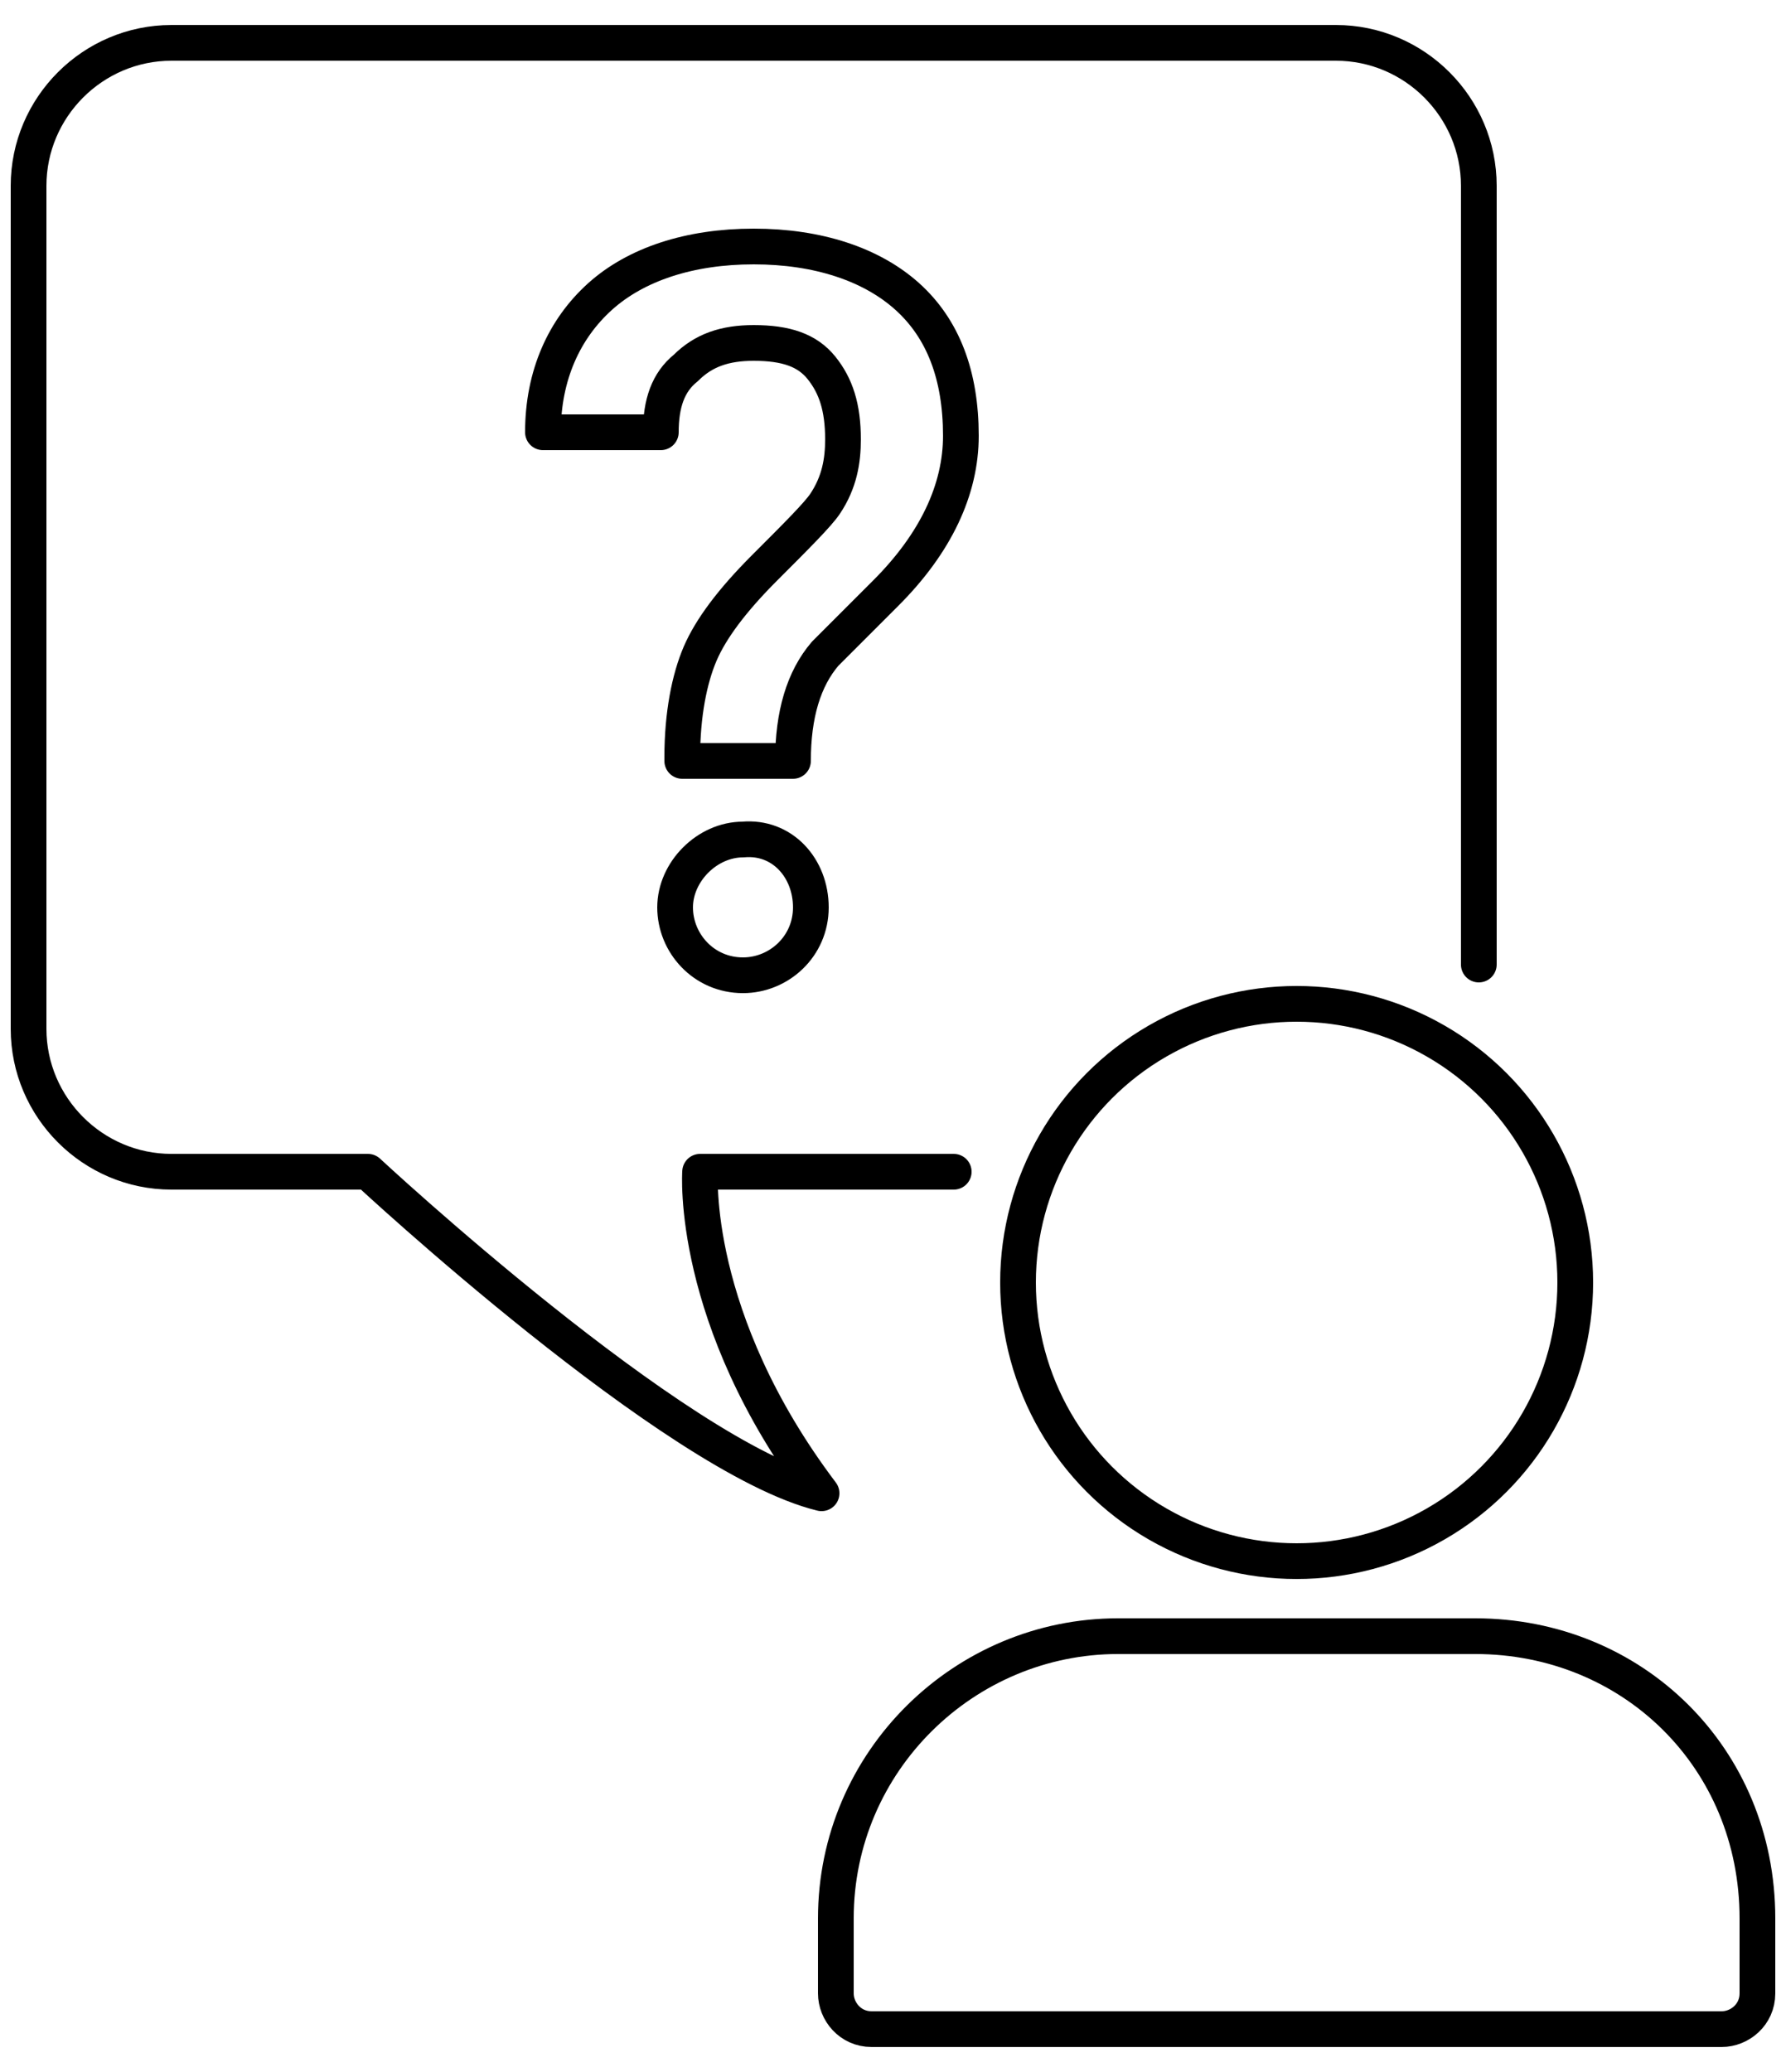
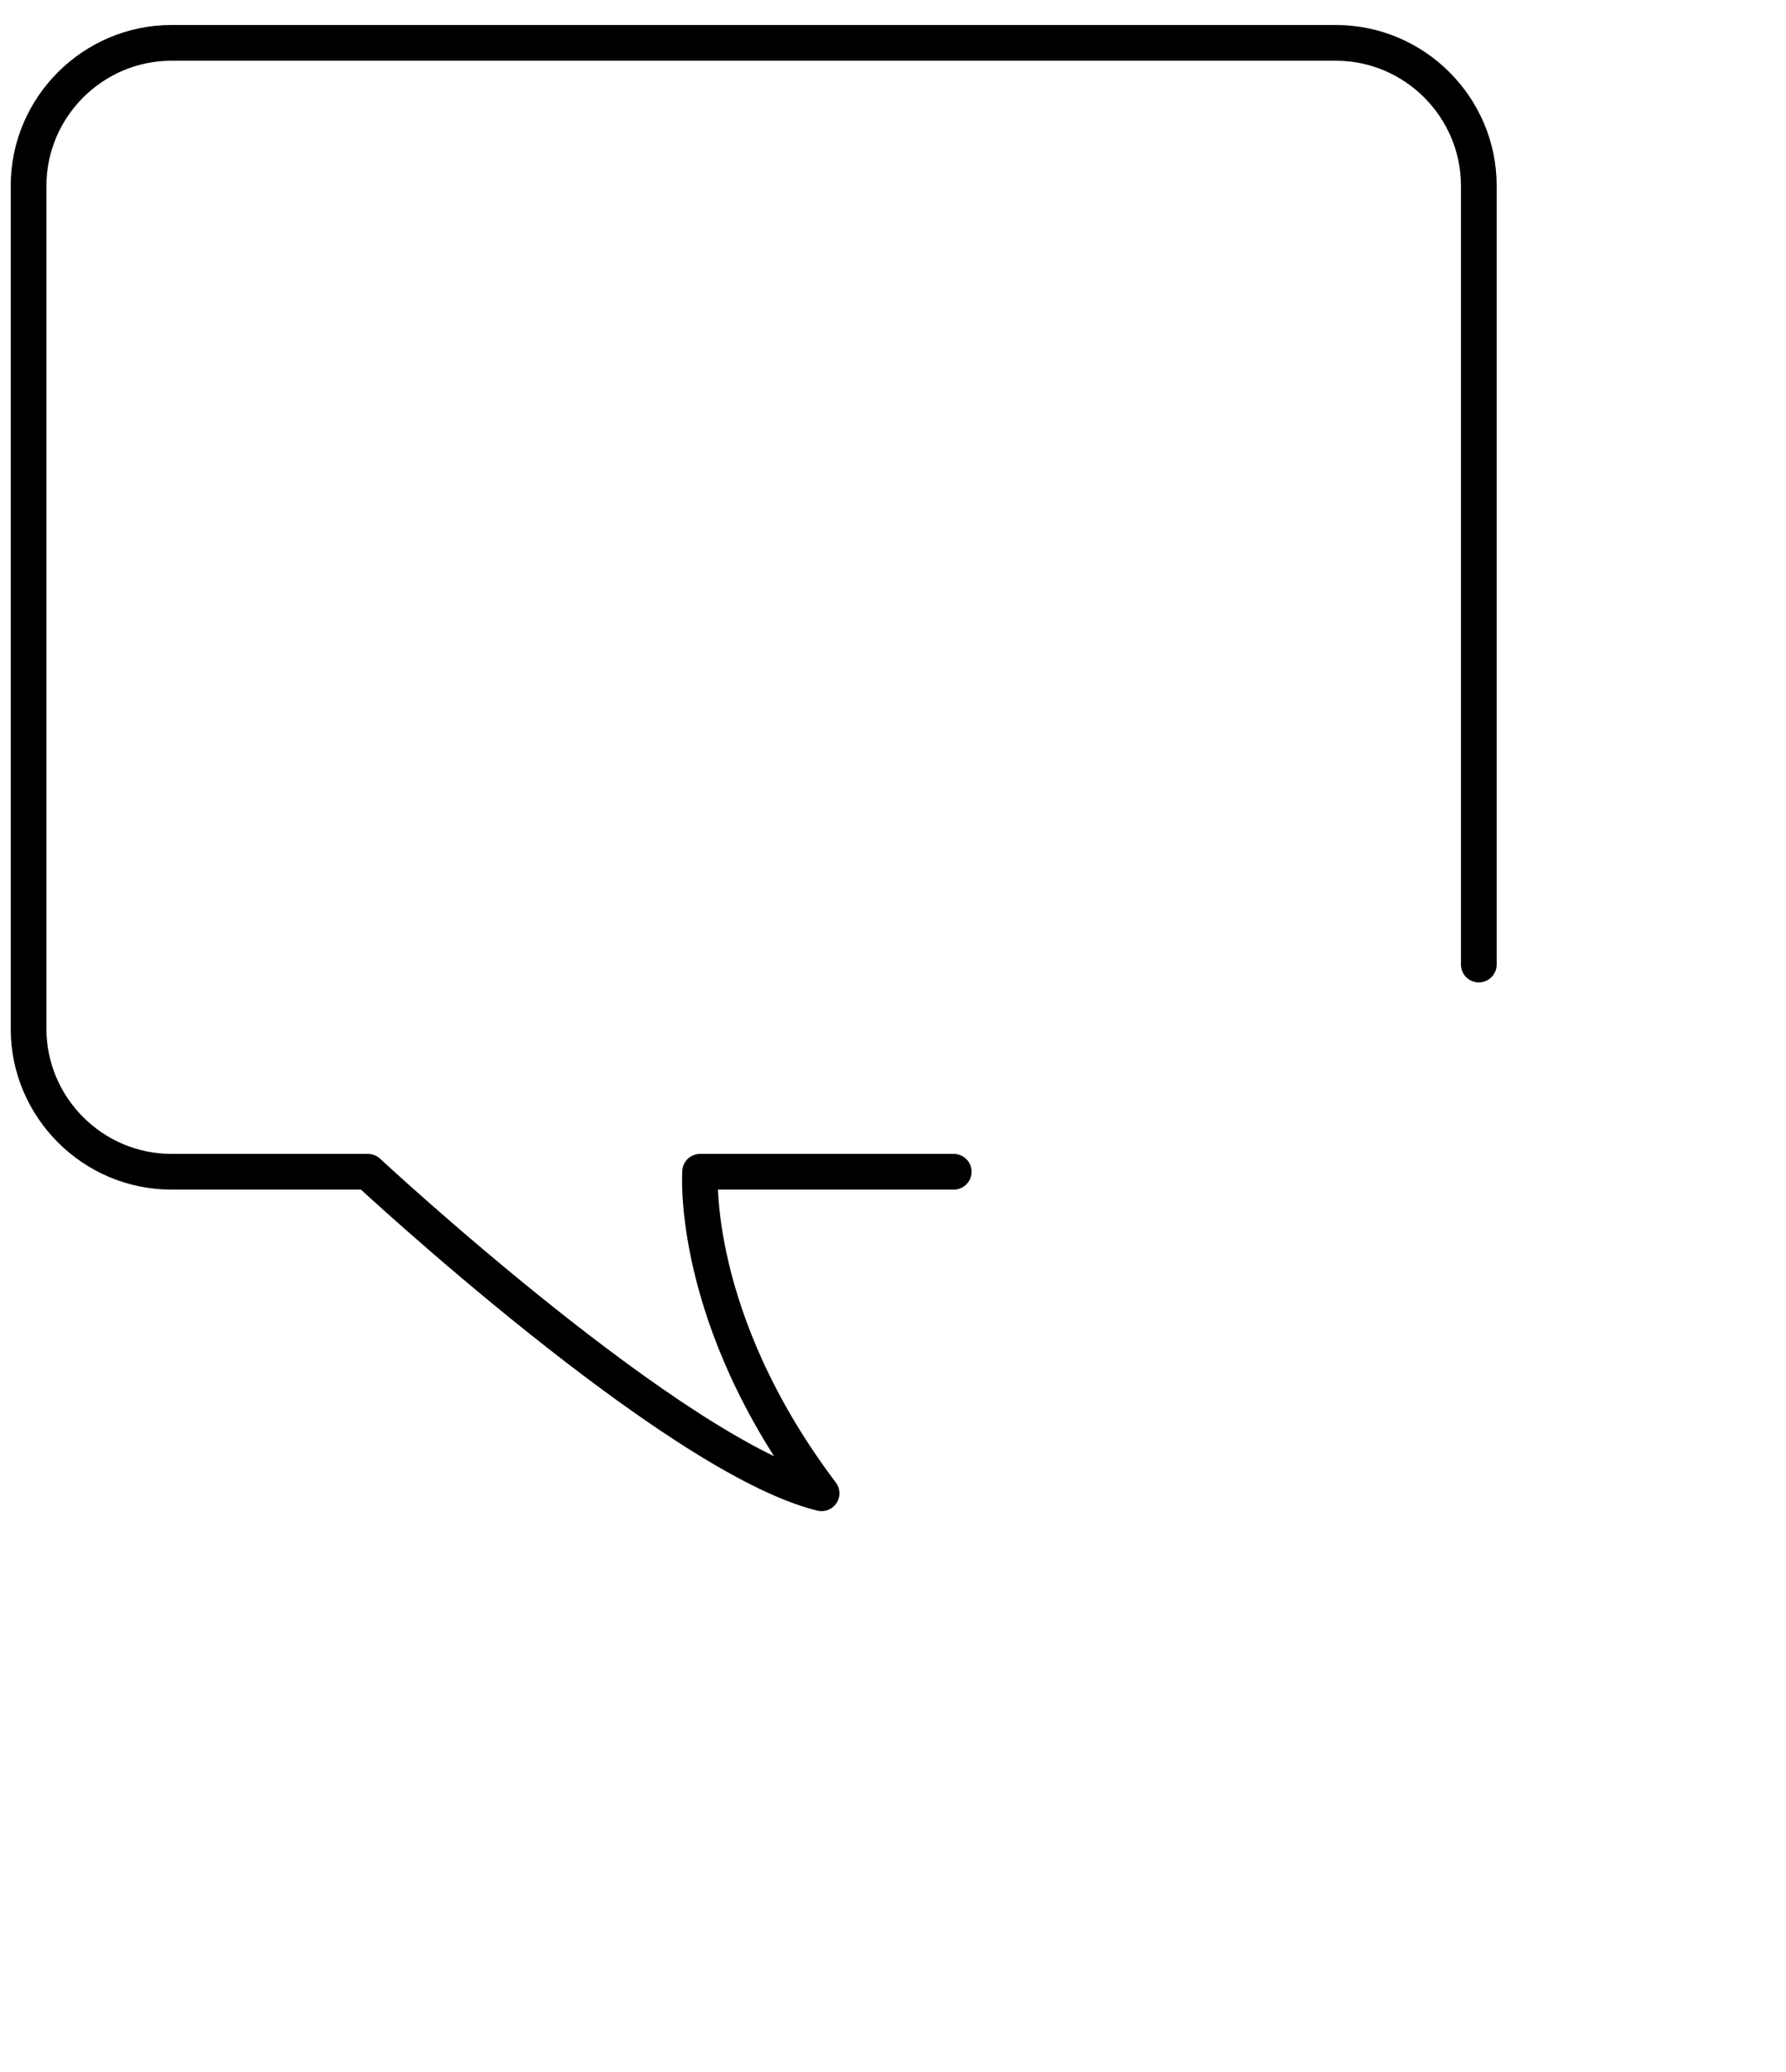
<svg xmlns="http://www.w3.org/2000/svg" version="1.1" id="Layer_1" x="0px" y="0px" viewBox="0 0 50 58" style="enable-background:new 0 0 50 58;" xml:space="preserve">
  <style type="text/css">
	.st0{fill:none;stroke:#000000;stroke-miterlimit:10;}
	.st1{fill:none;stroke:#000000;stroke-linecap:round;stroke-linejoin:round;stroke-miterlimit:10;}
	.st2{enable-background:new    ;}
	.st3{fill:none;stroke:#000000;stroke-linecap:round;stroke-linejoin:round;}
</style>
  <g id="Orig">
</g>
  <g>
    <g>
-       <path class="st0" d="M41.3,45.8h-10c-4.3,0-7.9,3.5-7.9,7.9v2.1c0,0.5,0.4,1,1,1h23.8c0.5,0,1-0.4,1-1v-2.1    C49.2,49.2,45.7,45.8,41.3,45.8z" />
-       <circle class="st0" cx="36.3" cy="35.9" r="7.8" />
-     </g>
+       </g>
    <g>
      <g>
        <path class="st1" d="M41.4,27V5.2c0-2.2-1.8-4-4-4H4.8c-2.2,0-4,1.8-4,4v23.6c0,2.2,1.8,4,4,4h5.5c0,0,8.6,8,12.7,9     c-3.7-4.9-3.4-9-3.4-9h7.1" />
      </g>
      <g class="st2">
-         <path class="st3" d="M19.1,21.2c0-1.2,0.2-2.2,0.5-2.9c0.3-0.7,0.9-1.5,1.8-2.4s1.5-1.5,1.7-1.8c0.4-0.6,0.5-1.2,0.5-1.8     c0-0.9-0.2-1.5-0.6-2s-1-0.7-1.9-0.7c-0.8,0-1.4,0.2-1.9,0.7c-0.5,0.4-0.7,1-0.7,1.8h-3.3c0-1.6,0.6-2.9,1.6-3.8s2.5-1.4,4.3-1.4     s3.3,0.5,4.3,1.4s1.5,2.2,1.5,3.9c0,1.5-0.7,3-2.1,4.4l-1.7,1.7c-0.6,0.7-0.9,1.7-0.9,3h-3.1C19.1,21.3,19.1,21.2,19.1,21.2z      M22.7,25.4c0,1.1-0.9,1.9-1.9,1.9c-1.1,0-1.9-0.9-1.9-1.9s0.9-1.9,1.9-1.9C21.9,23.4,22.7,24.3,22.7,25.4z" />
-       </g>
+         </g>
    </g>
  </g>
</svg>